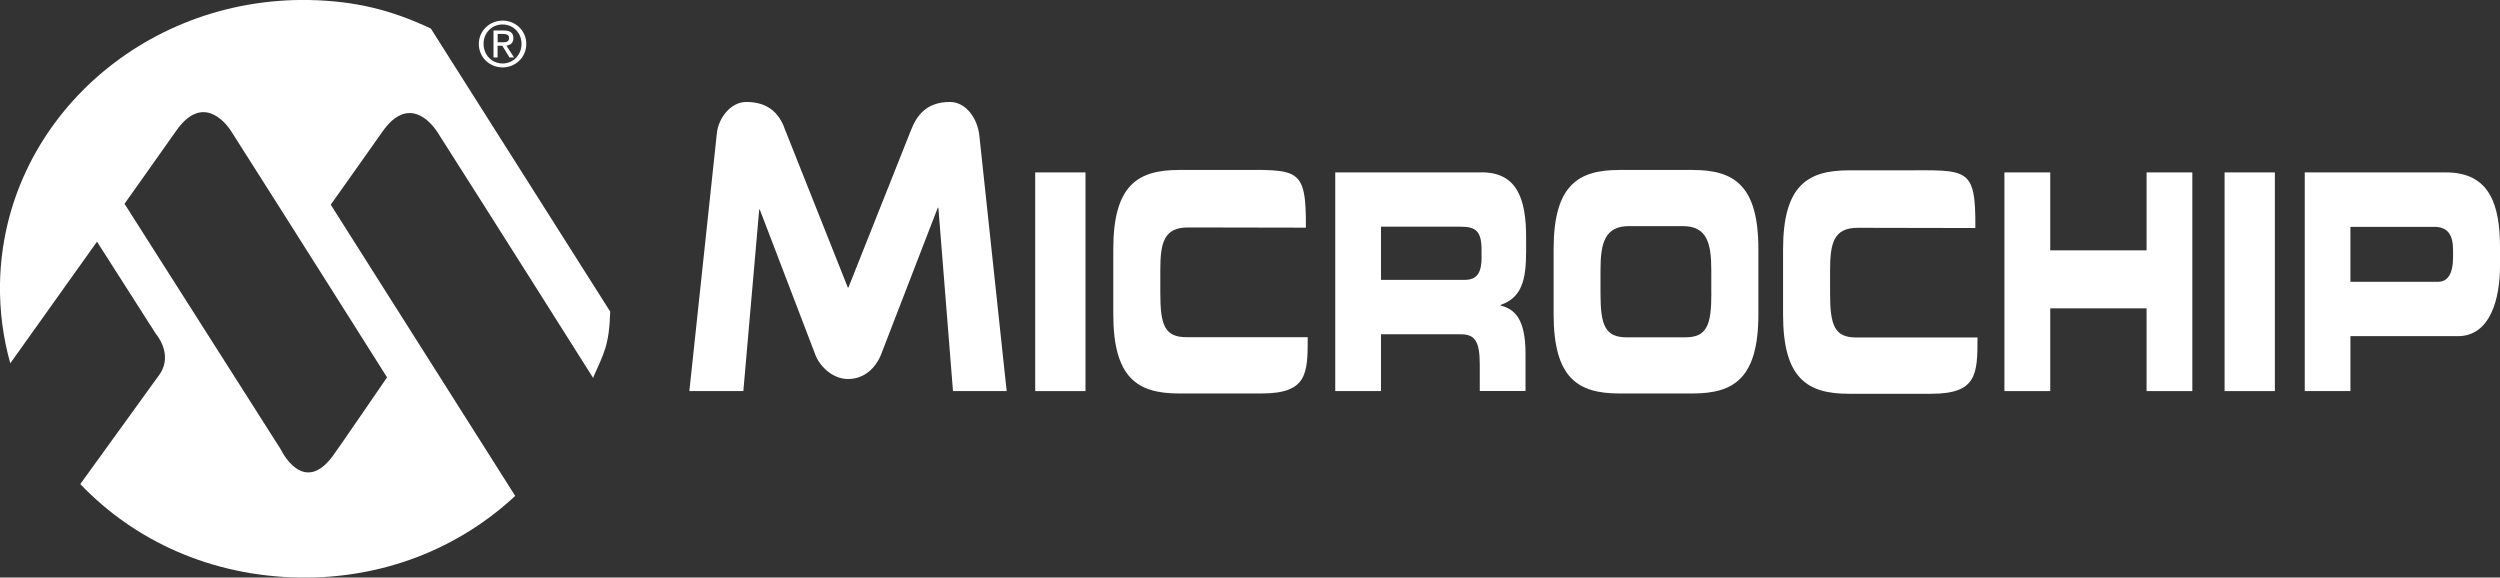
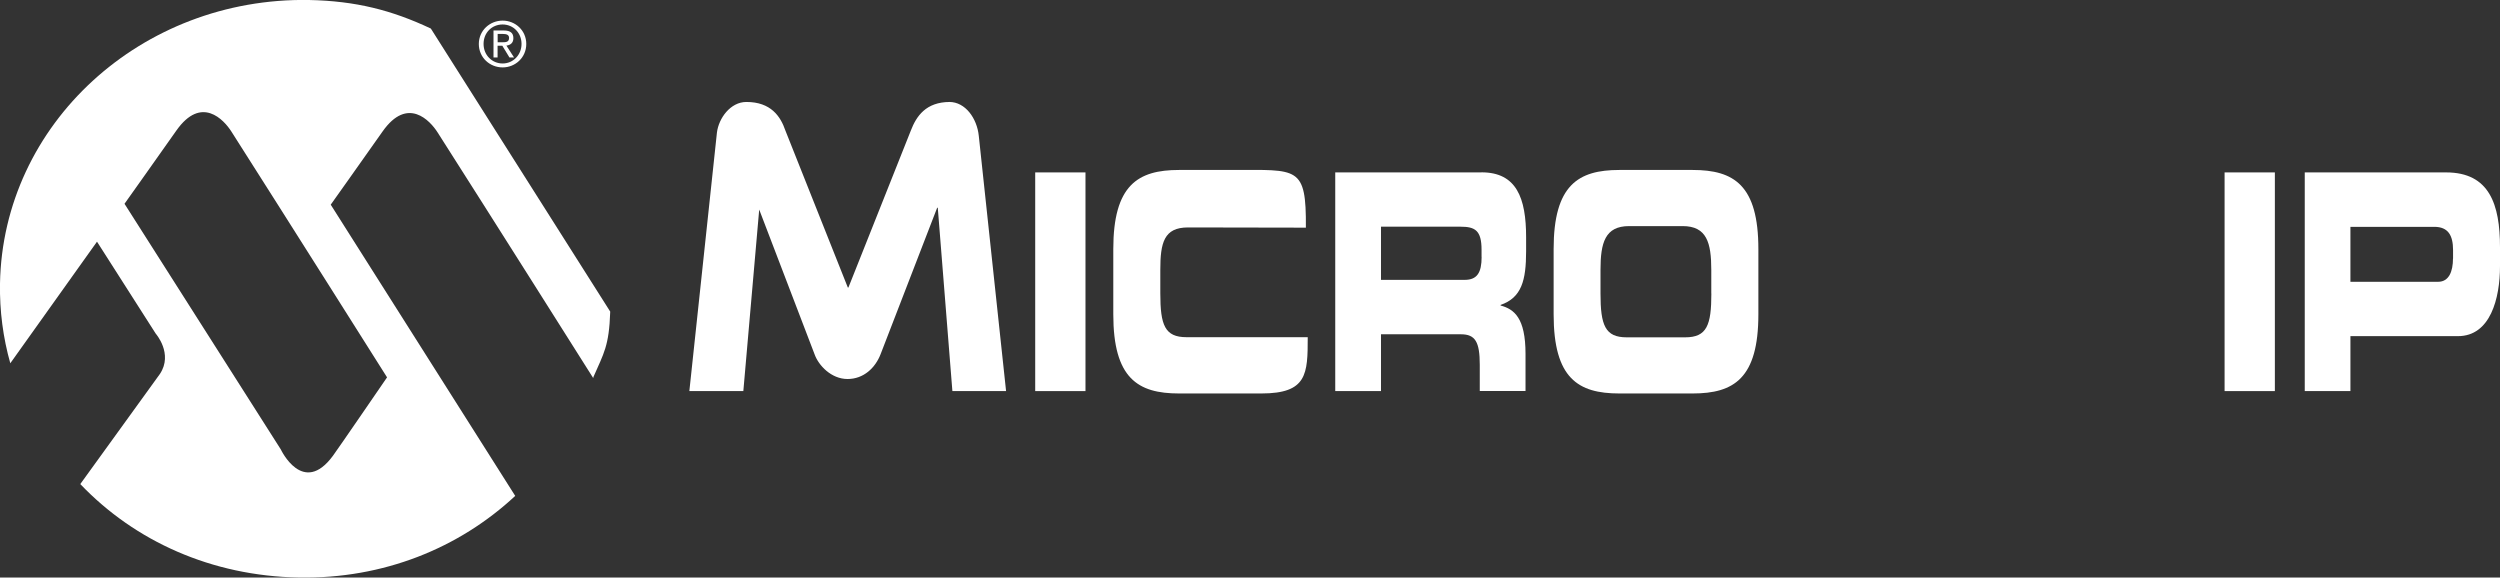
<svg xmlns="http://www.w3.org/2000/svg" id="uuid-bce34b91-62b5-44e7-9674-0284fe131e29" data-name="uuid-22dad5ae-4699-430d-a7ed-71240af77948" viewBox="0 0 337.13 77.88">
  <rect x="0" y="0" width="337.13" height="77.88" fill="#333333" stroke="none" />
  <defs>
    <style>
      .uuid-fedae95f-f550-4a01-84e5-aef076ed43e4 {
        fill: #fff;
      }
    </style>
  </defs>
-   <path class="uuid-fedae95f-f550-4a01-84e5-aef076ed43e4" d="M128.1,13.75c-3.25,0-4.53,1.93-5.27,3.85l-8.42,21.17h-.08l-8.42-21.17c-.66-1.93-1.97-3.85-5.26-3.85-2.15,0-3.73,2.19-3.97,4.12l-3.72,34.87h7.28l2.14-24.48h.08l7.46,19.5c.54,1.53,2.27,3.35,4.45,3.35s3.75-1.51,4.46-3.35l7.63-19.75h.08l1.97,24.73h7.24l-3.68-34.42c-.24-2.37-1.82-4.57-3.97-4.57Z" />
+   <path class="uuid-fedae95f-f550-4a01-84e5-aef076ed43e4" d="M128.1,13.75c-3.25,0-4.53,1.93-5.27,3.85l-8.42,21.17h-.08l-8.42-21.17c-.66-1.93-1.97-3.85-5.26-3.85-2.15,0-3.73,2.19-3.97,4.12l-3.72,34.87h7.28l2.14-24.48l7.46,19.5c.54,1.53,2.27,3.35,4.45,3.35s3.75-1.51,4.46-3.35l7.63-19.75h.08l1.97,24.73h7.24l-3.68-34.42c-.24-2.37-1.82-4.57-3.97-4.57Z" />
  <rect class="uuid-fedae95f-f550-4a01-84e5-aef076ed43e4" x="139.6" y="23.25" width="6.78" height="29.49" />
  <rect class="uuid-fedae95f-f550-4a01-84e5-aef076ed43e4" x="299.99" y="23.25" width="6.78" height="29.49" />
  <path class="uuid-fedae95f-f550-4a01-84e5-aef076ed43e4" d="M156.47,39.58v-3.18c0-3.67.49-5.73,3.74-5.73l15.89.03c.06-8.35-1.08-7.78-9.86-7.78h-7.25c-5.55,0-8.86,2.04-8.86,10.67v8.8c0,8.63,3.31,10.67,8.86,10.67h11.1c6.19,0,6.26-2.62,6.26-7.59h-16.35c-2.92,0-3.53-1.62-3.53-5.89Z" />
  <path class="uuid-fedae95f-f550-4a01-84e5-aef076ed43e4" d="M199.77,23.25h-19.71v29.49h6.17v-7.66h10.79c1.92,0,2.53,1.02,2.53,4.11v3.54h6.17v-5.01c0-4.85-1.53-6.03-3.36-6.52v-.08c2.83-.98,3.44-3.3,3.44-7.25v-1.87c0-5.29-1.28-8.76-6.02-8.76h0ZM199.8,34.65c0,2.12-.61,3.09-2.28,3.09h-11.29v-7.17h10.73c1.94,0,2.83.49,2.83,3.1v.98h0Z" />
  <path class="uuid-fedae95f-f550-4a01-84e5-aef076ed43e4" d="M228.26,22.92h-9.89c-5.55,0-8.86,2.04-8.86,10.67v8.8c0,8.63,3.3,10.67,8.86,10.67h9.89c5.55,0,8.86-2.04,8.86-10.67v-8.8c0-8.63-3.3-10.67-8.86-10.67ZM230.78,39.58c0,4.28-.61,5.91-3.53,5.91h-7.89c-2.91,0-3.53-1.63-3.53-5.91v-3.18c0-3.67.61-5.91,3.86-5.91h7.22c3.25,0,3.86,2.24,3.86,5.91v3.18h0Z" />
-   <polygon class="uuid-fedae95f-f550-4a01-84e5-aef076ed43e4" points="289.47 33.76 276.48 33.76 276.48 23.25 270.3 23.25 270.3 52.74 276.48 52.74 276.48 41.58 289.47 41.58 289.47 52.74 295.64 52.74 295.64 23.25 289.47 23.25 289.47 33.76" />
  <path class="uuid-fedae95f-f550-4a01-84e5-aef076ed43e4" d="M329.85,23.25h-19.05v29.49h6.16v-7.41h14.5c4.36,0,5.67-5.05,5.67-9.45v-2.53c0-5.78-1.42-10.1-7.27-10.1h-.01ZM330.79,34.86c0,1.75-.55,3.14-2,3.14h-11.83v-7.41h11.31c1.86,0,2.53,1.14,2.53,3.14v1.14h-.01Z" />
-   <path class="uuid-fedae95f-f550-4a01-84e5-aef076ed43e4" d="M246.79,39.63v-3.18c0-3.67.49-5.73,3.74-5.73l15.85.03c.06-8.35-1.05-7.78-9.82-7.78h-7.25c-5.55,0-8.86,2.04-8.86,10.67v8.79c0,8.64,3.3,10.67,8.86,10.67h11.1c6.19,0,6.26-2.62,6.26-7.59h-16.35c-2.91,0-3.53-1.61-3.53-5.89h0Z" />
  <path class="uuid-fedae95f-f550-4a01-84e5-aef076ed43e4" d="M58.1,3.85C52.82,1.36,47.95.13,41.67,0,19.04-.38.39,16.73,0,38.23c-.06,3.72.42,7.33,1.39,10.76l.04-.06,11.65-16.34,7.92,12.4s2.38,2.7.57,5.43c-.11.16-9.63,13.32-10.65,14.73-.06.08-.09.13-.09.13,7.34,7.69,17.68,12.39,29.46,12.6,11.43.2,21.63-3.97,29.19-11.01l-.06-.09-24.82-39.18s3.92-5.51,6.99-9.87c3.38-4.8,6.42-1.45,7.43.14,7.09,11.11,20.21,31.9,20.95,33.07.02.03.04.06.04.06v-.13c1.41-3.23,2.13-4.2,2.28-8.85L58.1,3.85ZM52.2,50.88s-6.62,9.66-7.3,10.58c-4.05,5.51-7.03-.85-7.03-.85L16.79,27.48s3.92-5.51,6.99-9.87c3.38-4.8,6.42-1.45,7.43.14,7.29,11.44,20.98,33.13,20.98,33.13h0Z" />
  <path class="uuid-fedae95f-f550-4a01-84e5-aef076ed43e4" d="M67.78,9.09c1.72,0,3.19-1.34,3.19-3.16s-1.47-3.15-3.19-3.15-3.21,1.33-3.21,3.15,1.47,3.16,3.21,3.16ZM67.78,3.3c1.43,0,2.55,1.13,2.55,2.62s-1.13,2.64-2.55,2.64-2.57-1.12-2.57-2.64,1.13-2.62,2.57-2.62Z" />
  <path class="uuid-fedae95f-f550-4a01-84e5-aef076ed43e4" d="M67.11,6.17h.63l.96,1.58h.62l-1.03-1.6c.53-.07.94-.35.94-1,0-.72-.43-1.04-1.29-1.04h-1.39v3.64h.55v-1.58h0ZM67.11,4.58h.75c.39,0,.79.09.79.53,0,.56-.42.59-.88.59h-.66v-1.13h0Z" />
</svg>